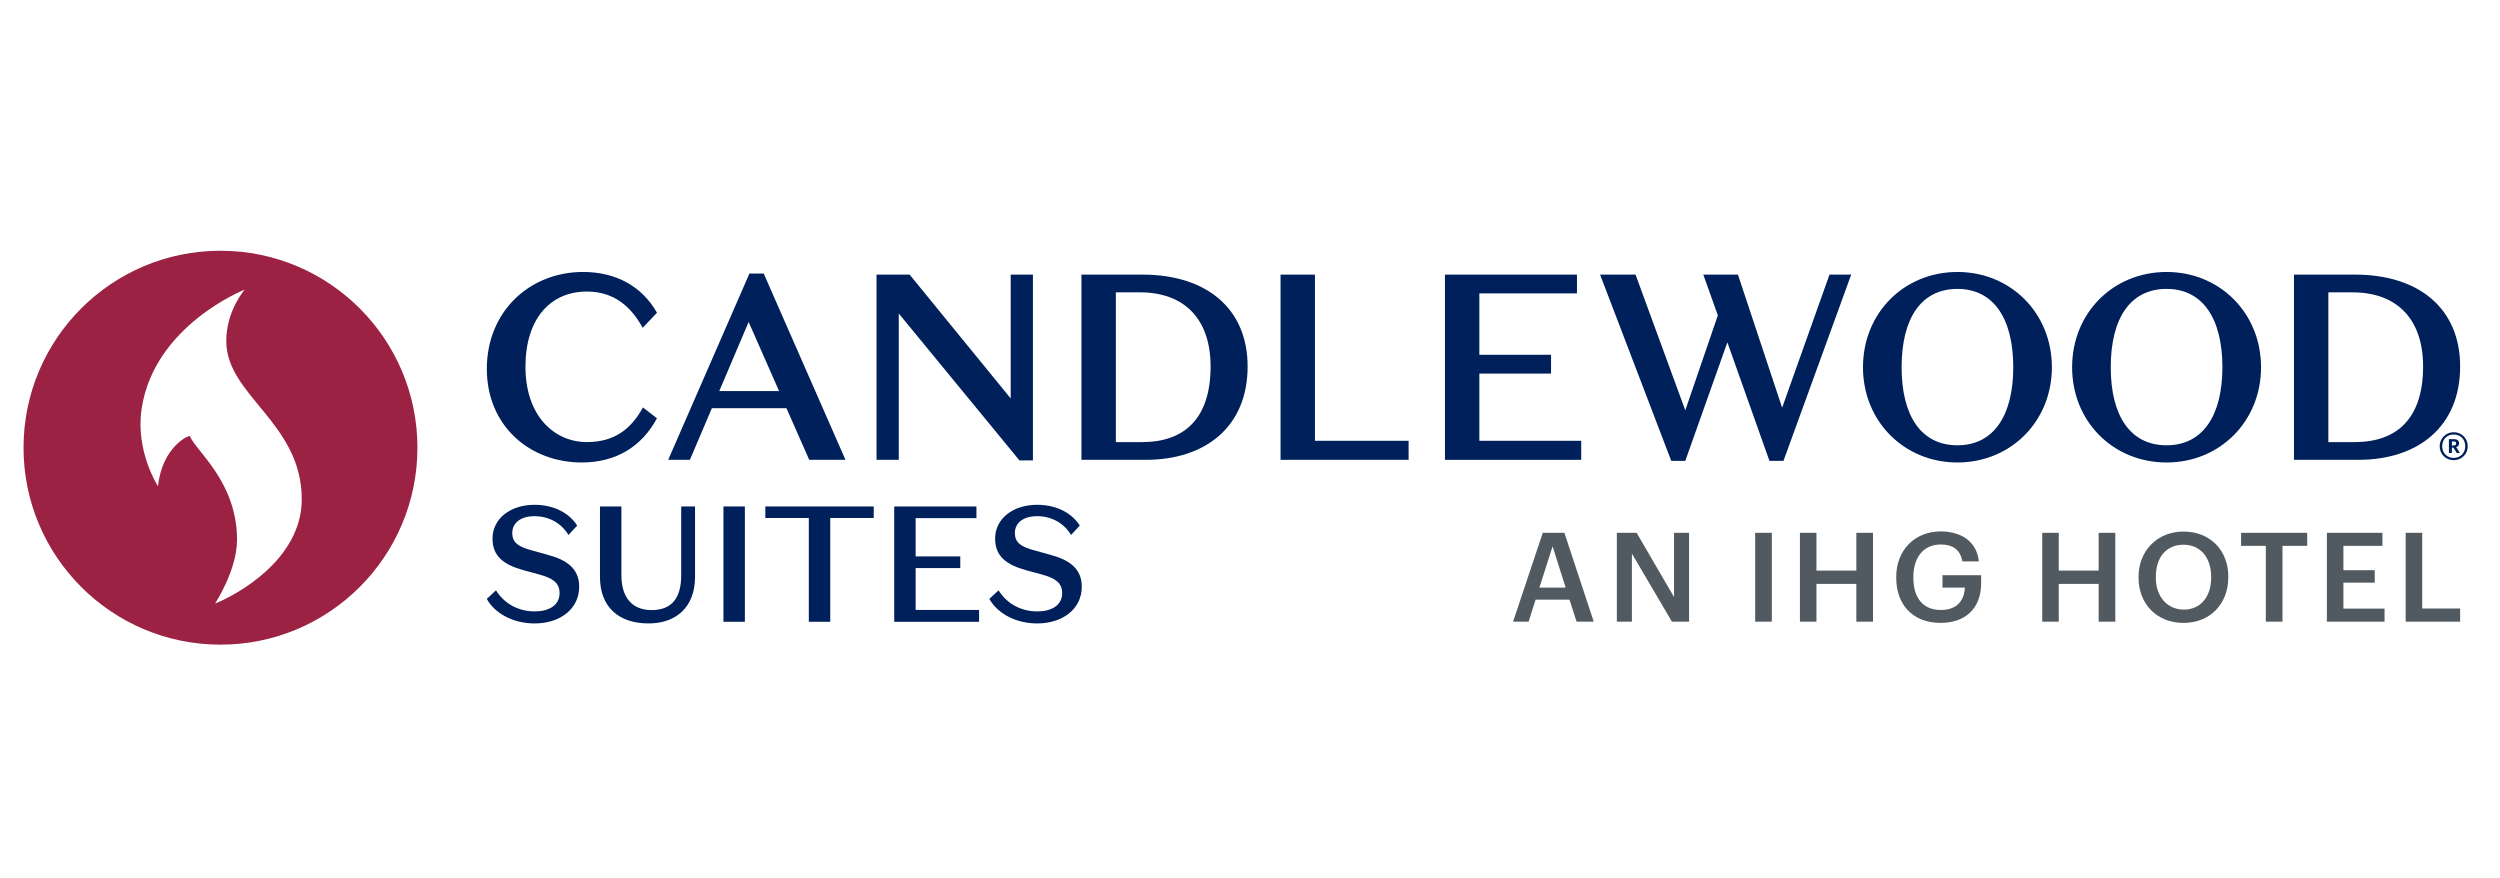
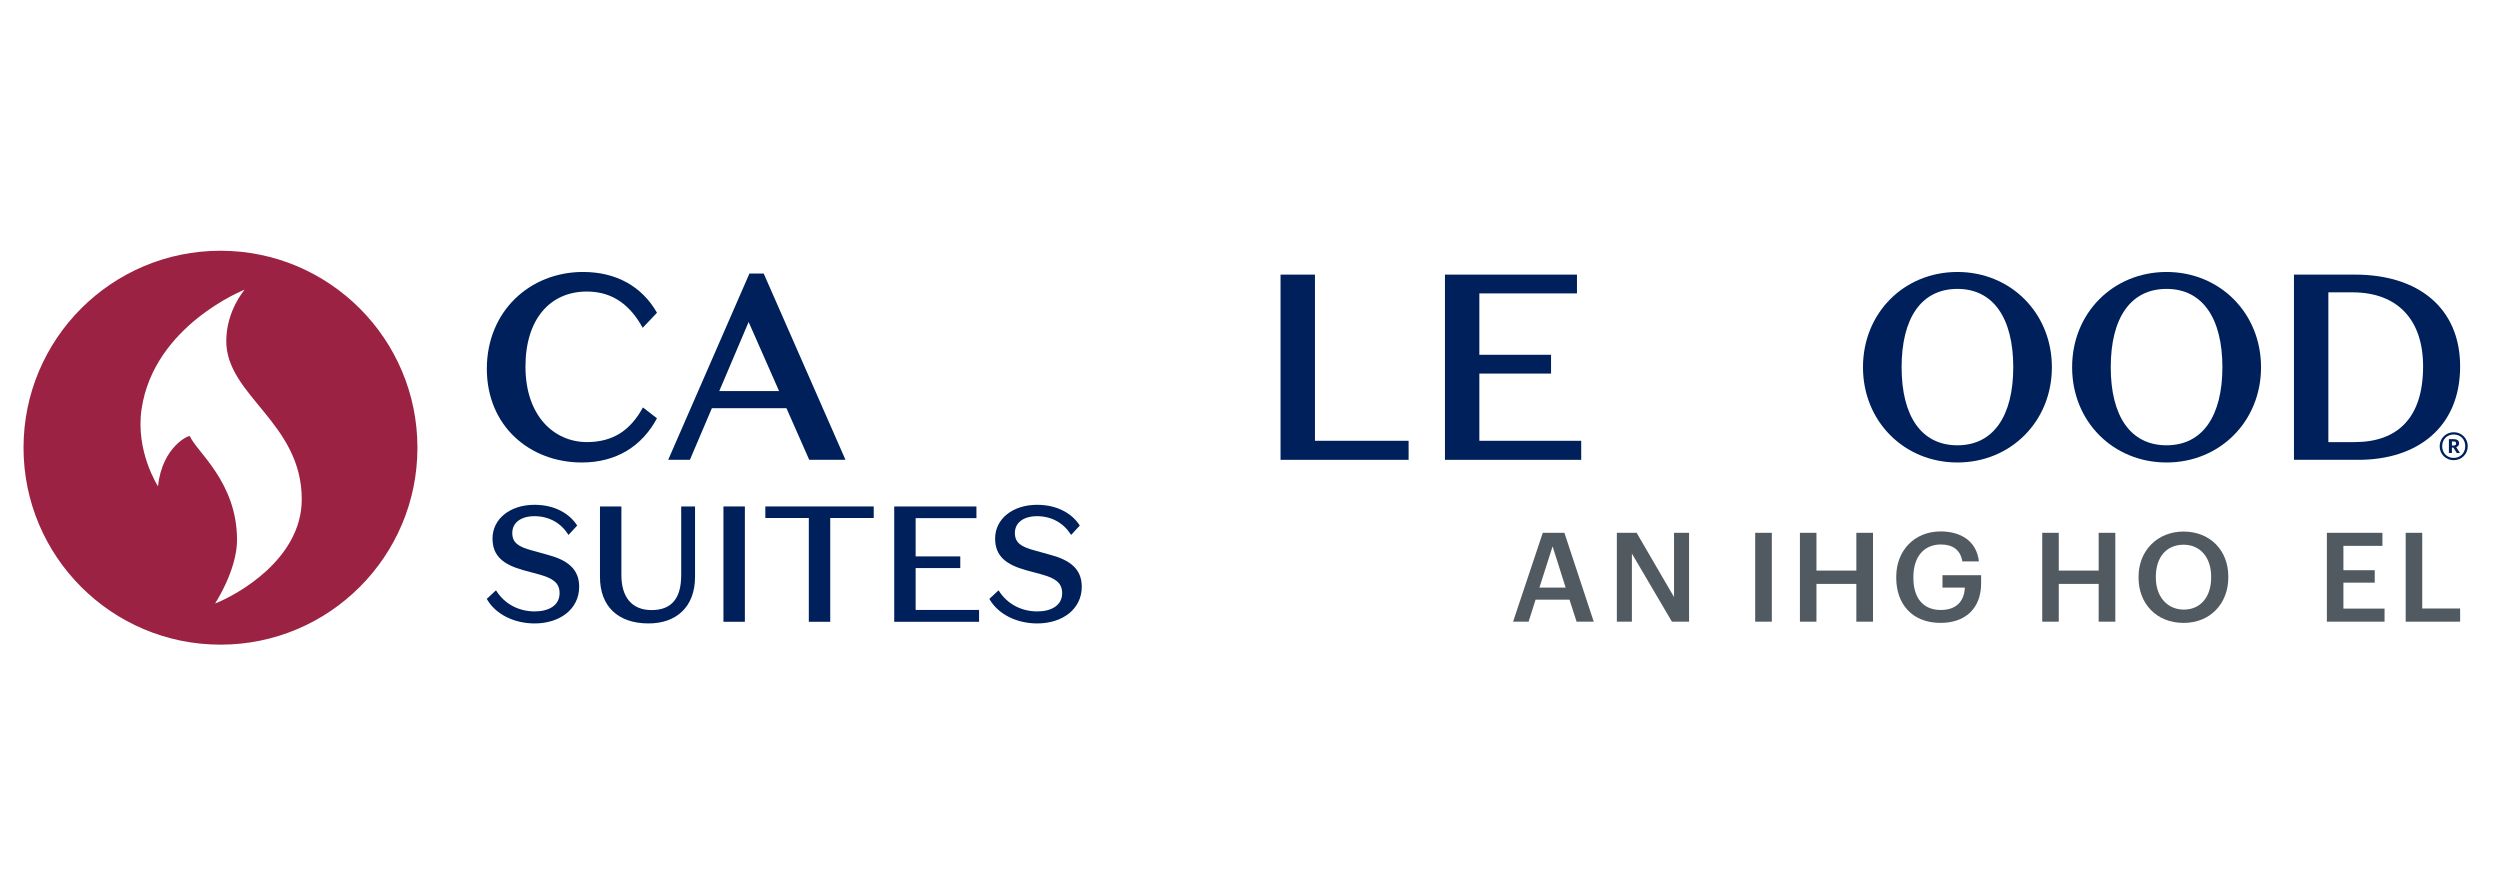
<svg xmlns="http://www.w3.org/2000/svg" id="a" width="188" height="66" viewBox="0 0 188 66">
  <defs>
    <style>.e{fill:#9b2242;}.f{fill:#00205b;}.g{fill:#515a61;}</style>
  </defs>
  <g id="b">
    <g id="c">
      <path class="g" d="M116.017,40.067h1.626l2.207,6.683h-1.291l-.533-1.654h-2.551l-.524,1.654h-1.168l2.234-6.683ZM115.764,44.188h1.973l-.982-3.103-.991,3.103Z" />
      <path class="g" d="M121.588,40.067h1.486l2.813,4.832v-4.832h1.131v6.683h-1.29l-3.01-5.122v5.122h-1.131v-6.683Z" />
      <path class="g" d="M131.99,40.067h1.252v6.683h-1.252v-6.683Z" />
      <path class="g" d="M135.354,40.067h1.243v2.841h3v-2.841h1.253v6.683h-1.253v-2.841h-3v2.841h-1.243v-6.683Z" />
      <path class="g" d="M142.597,43.45v-.075c0-1.991,1.383-3.412,3.337-3.412,1.43,0,2.701.654,2.878,2.253h-1.243c-.149-.888-.748-1.271-1.617-1.271-1.308,0-2.066.972-2.066,2.439v.075c0,1.43.664,2.411,2.066,2.411,1.253,0,1.767-.757,1.804-1.682h-1.682v-.935h2.907v.617c0,1.851-1.158,2.972-3.047,2.972-2.141,0-3.337-1.421-3.337-3.393Z" />
      <path class="g" d="M153.576,40.067h1.243v2.841h3.001v-2.841h1.252v6.683h-1.252v-2.841h-3.001v2.841h-1.243v-6.683Z" />
      <path class="g" d="M160.819,43.45v-.075c0-1.953,1.403-3.402,3.384-3.402,1.992,0,3.365,1.411,3.365,3.374v.075c0,1.953-1.337,3.421-3.365,3.421-2.047,0-3.384-1.467-3.384-3.393ZM166.278,43.431v-.075c0-1.374-.766-2.393-2.075-2.393s-2.084.963-2.084,2.402v.075c0,1.458.888,2.402,2.104,2.402,1.262,0,2.056-.963,2.056-2.411Z" />
-       <path class="g" d="M170.39,41.048h-1.86v-.981h4.973v.981h-1.86v5.701h-1.253v-5.701Z" />
      <path class="g" d="M174.981,40.067h4.178v.981h-2.935v1.832h2.356v.935h-2.356v1.953h3.094v.981h-4.337v-6.683Z" />
      <path class="g" d="M180.908,40.067h1.243v5.692h2.851v.991h-4.094v-6.683Z" />
    </g>
    <g id="d">
      <path class="f" d="M43.854,20.452c2.467,0,4.417,1.076,5.551,3.065l-1.075,1.134c-.876-1.593-2.149-2.727-4.199-2.727-2.745,0-4.616,2.05-4.616,5.651,0,3.681,2.129,5.651,4.596,5.671,2.049,0,3.323-.935,4.238-2.607l1.055.817c-1.134,2.109-3.064,3.323-5.651,3.323-3.9,0-7.143-2.727-7.143-7.045s3.223-7.283,7.243-7.283Z" />
      <path class="f" d="M59.143,30.699h-5.611l-1.652,3.88h-1.632l6.109-14.008h1.074l6.149,14.008h-2.726l-1.711-3.88ZM54.089,29.406h4.497l-2.289-5.194-2.208,5.194Z" />
-       <path class="f" d="M76.004,20.651h1.671v13.969h-1.015l-9.073-11.045v11.004h-1.672v-13.929h2.488l7.601,9.313v-9.313Z" />
-       <path class="f" d="M81.325,34.58v-13.929h4.596c4.776,0,7.9,2.527,7.9,6.905,0,4.596-3.243,7.023-7.641,7.023h-4.856ZM85.723,21.984h-1.81v11.262h1.969c3.223,0,5.154-1.81,5.154-5.69,0-3.522-1.93-5.572-5.313-5.572Z" />
      <path class="f" d="M96.297,20.651h2.587v12.496h7.043v1.432h-9.63v-13.929Z" />
      <path class="f" d="M108.659,20.651h9.929v1.413h-7.341v4.616h5.392v1.413h-5.392v5.055h7.66v1.432h-10.247v-13.929Z" />
-       <path class="f" d="M129.897,25.745l-3.164,8.914h-1.054l-5.353-14.008h2.667l3.74,10.207,2.448-7.143-1.094-3.064h2.606l3.323,10.009,3.562-10.009h1.632l-5.094,14.008h-1.054l-3.164-8.914Z" />
      <path class="f" d="M147.199,20.452c4,0,7.103,3.085,7.103,7.164s-3.103,7.163-7.103,7.163-7.103-3.085-7.103-7.163,3.084-7.164,7.103-7.164ZM147.199,33.486c2.706,0,4.198-2.21,4.198-5.87,0-3.681-1.493-5.891-4.198-5.891-2.726,0-4.198,2.21-4.198,5.891,0,3.66,1.472,5.87,4.198,5.87Z" />
      <path class="f" d="M162.927,20.452c3.999,0,7.103,3.085,7.103,7.164s-3.104,7.163-7.103,7.163c-4.02,0-7.104-3.085-7.104-7.163s3.084-7.164,7.104-7.164ZM162.927,33.486c2.706,0,4.197-2.21,4.197-5.87,0-3.681-1.493-5.891-4.197-5.891-2.726,0-4.199,2.21-4.199,5.891,0,3.66,1.473,5.87,4.199,5.87Z" />
      <path class="f" d="M172.506,34.58v-13.929h4.596c4.776,0,7.9,2.527,7.9,6.905,0,4.596-3.244,7.023-7.641,7.023h-4.855ZM176.904,21.984h-1.811v11.262h1.97c3.223,0,5.154-1.81,5.154-5.69,0-3.522-1.931-5.572-5.313-5.572Z" />
      <path class="f" d="M40.555,43.202l-1.189-.322c-1.462-.409-2.329-1.028-2.329-2.379,0-1.487,1.326-2.54,3.159-2.54,1.5,0,2.627.645,3.209,1.562l-.657.706c-.52-.855-1.412-1.412-2.564-1.412-.979,0-1.66.47-1.66,1.263,0,.731.458,1.041,1.487,1.314l1.202.335c1.424.384,2.342,1.04,2.342,2.391,0,1.71-1.487,2.763-3.345,2.763-1.573,0-2.961-.706-3.605-1.846l.694-.645c.669,1.078,1.772,1.586,2.911,1.586,1.053,0,1.871-.446,1.871-1.375,0-.805-.557-1.128-1.524-1.401Z" />
      <path class="f" d="M52.267,38.085v5.29c0,2.305-1.449,3.507-3.494,3.507-2.305,0-3.655-1.288-3.655-3.494v-5.303h1.611v5.166c0,1.673.805,2.627,2.267,2.627,1.475,0,2.23-.842,2.23-2.627v-5.166h1.041Z" />
      <path class="f" d="M56.014,46.758h-1.611v-8.673h1.611v8.673Z" />
      <path class="f" d="M60.824,38.953h-3.271v-.868h8.152v.868h-3.271v7.805h-1.611v-7.805Z" />
      <path class="f" d="M67.246,38.085h6.182v.88h-4.572v2.874h3.357v.88h-3.357v3.148h4.77v.892h-6.381v-8.673Z" />
      <path class="f" d="M78.351,43.202l-1.189-.322c-1.462-.409-2.329-1.028-2.329-2.379,0-1.487,1.326-2.54,3.159-2.54,1.499,0,2.627.645,3.209,1.562l-.657.706c-.52-.855-1.412-1.412-2.564-1.412-.979,0-1.66.47-1.66,1.263,0,.731.459,1.041,1.487,1.314l1.202.335c1.424.384,2.341,1.04,2.341,2.391,0,1.71-1.487,2.763-3.345,2.763-1.573,0-2.961-.706-3.606-1.846l.694-.645c.669,1.078,1.771,1.586,2.911,1.586,1.053,0,1.871-.446,1.871-1.375,0-.805-.558-1.128-1.524-1.401Z" />
      <path class="f" d="M184.519,32.503c-.591,0-1.056.472-1.056,1.055,0,.597.47,1.048,1.056,1.048.591,0,1.056-.455,1.056-1.052,0-.586-.457-1.051-1.056-1.051ZM184.519,34.436c-.486,0-.867-.353-.867-.878,0-.517.361-.884.867-.884s.867.36.867.879-.376.882-.867.882Z" />
      <path class="f" d="M184.709,33.62c.123-.036.213-.122.213-.278v-.006c0-.213-.157-.313-.398-.313h-.367v1.041h.227v-.404h.109l.254.404h.238l-.277-.443ZM184.699,33.35c0,.1-.062.152-.18.152h-.134v-.304h.134c.114,0,.18.037.18.147v.004Z" />
      <path class="e" d="M16.58,18.856c-8.18,0-14.811,6.631-14.811,14.811s6.631,14.811,14.811,14.811,14.811-6.631,14.811-14.811-6.631-14.811-14.811-14.811ZM16.174,45.383s1.651-2.504,1.651-4.782c0-4.369-3.08-6.659-3.543-7.799-.047-.115-2.091.78-2.399,3.767,0,0-1.713-2.623-1.234-5.823.94-6.289,7.753-8.966,7.753-8.966,0,0-1.386,1.574-1.386,3.871,0,4.103,5.676,6.131,5.676,11.895,0,4.491-4.82,7.166-6.517,7.838Z" />
    </g>
  </g>
</svg>